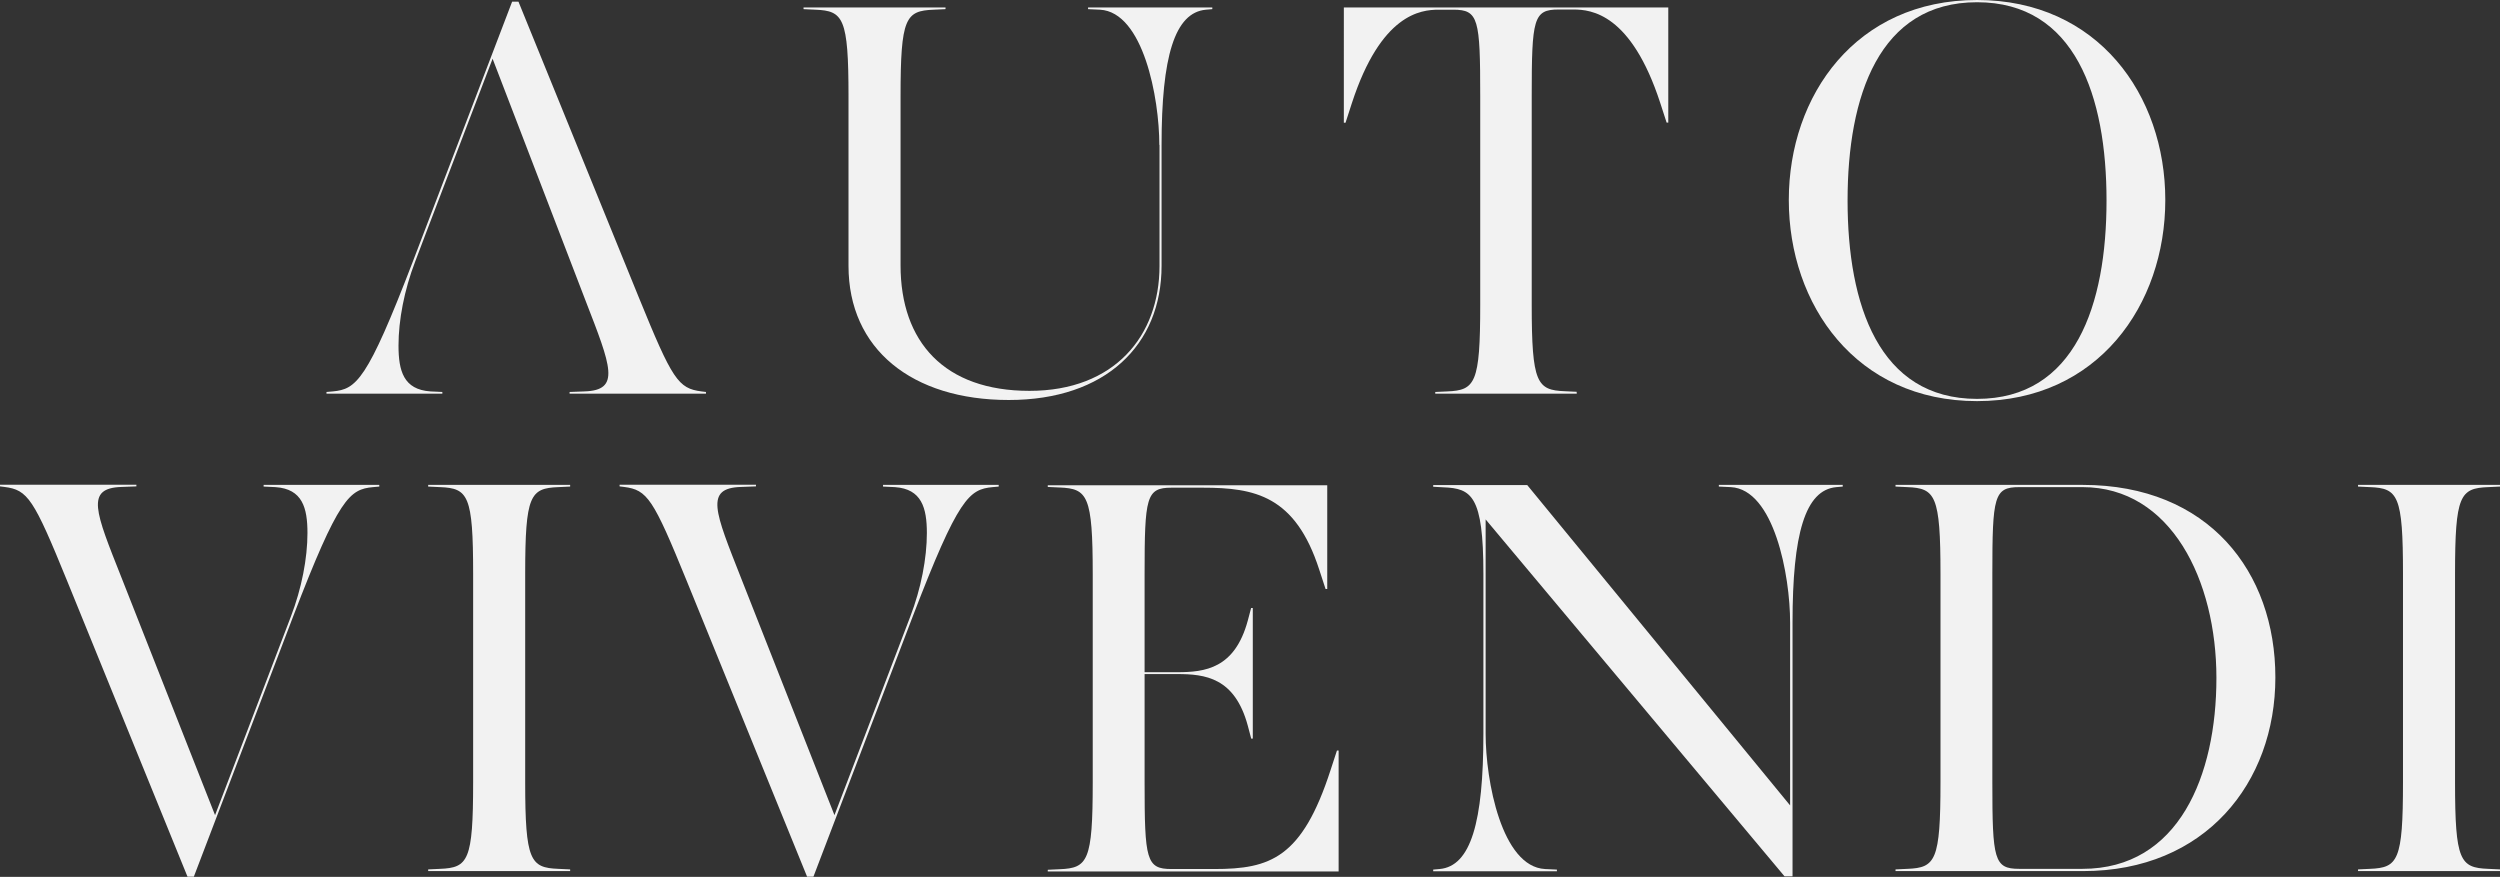
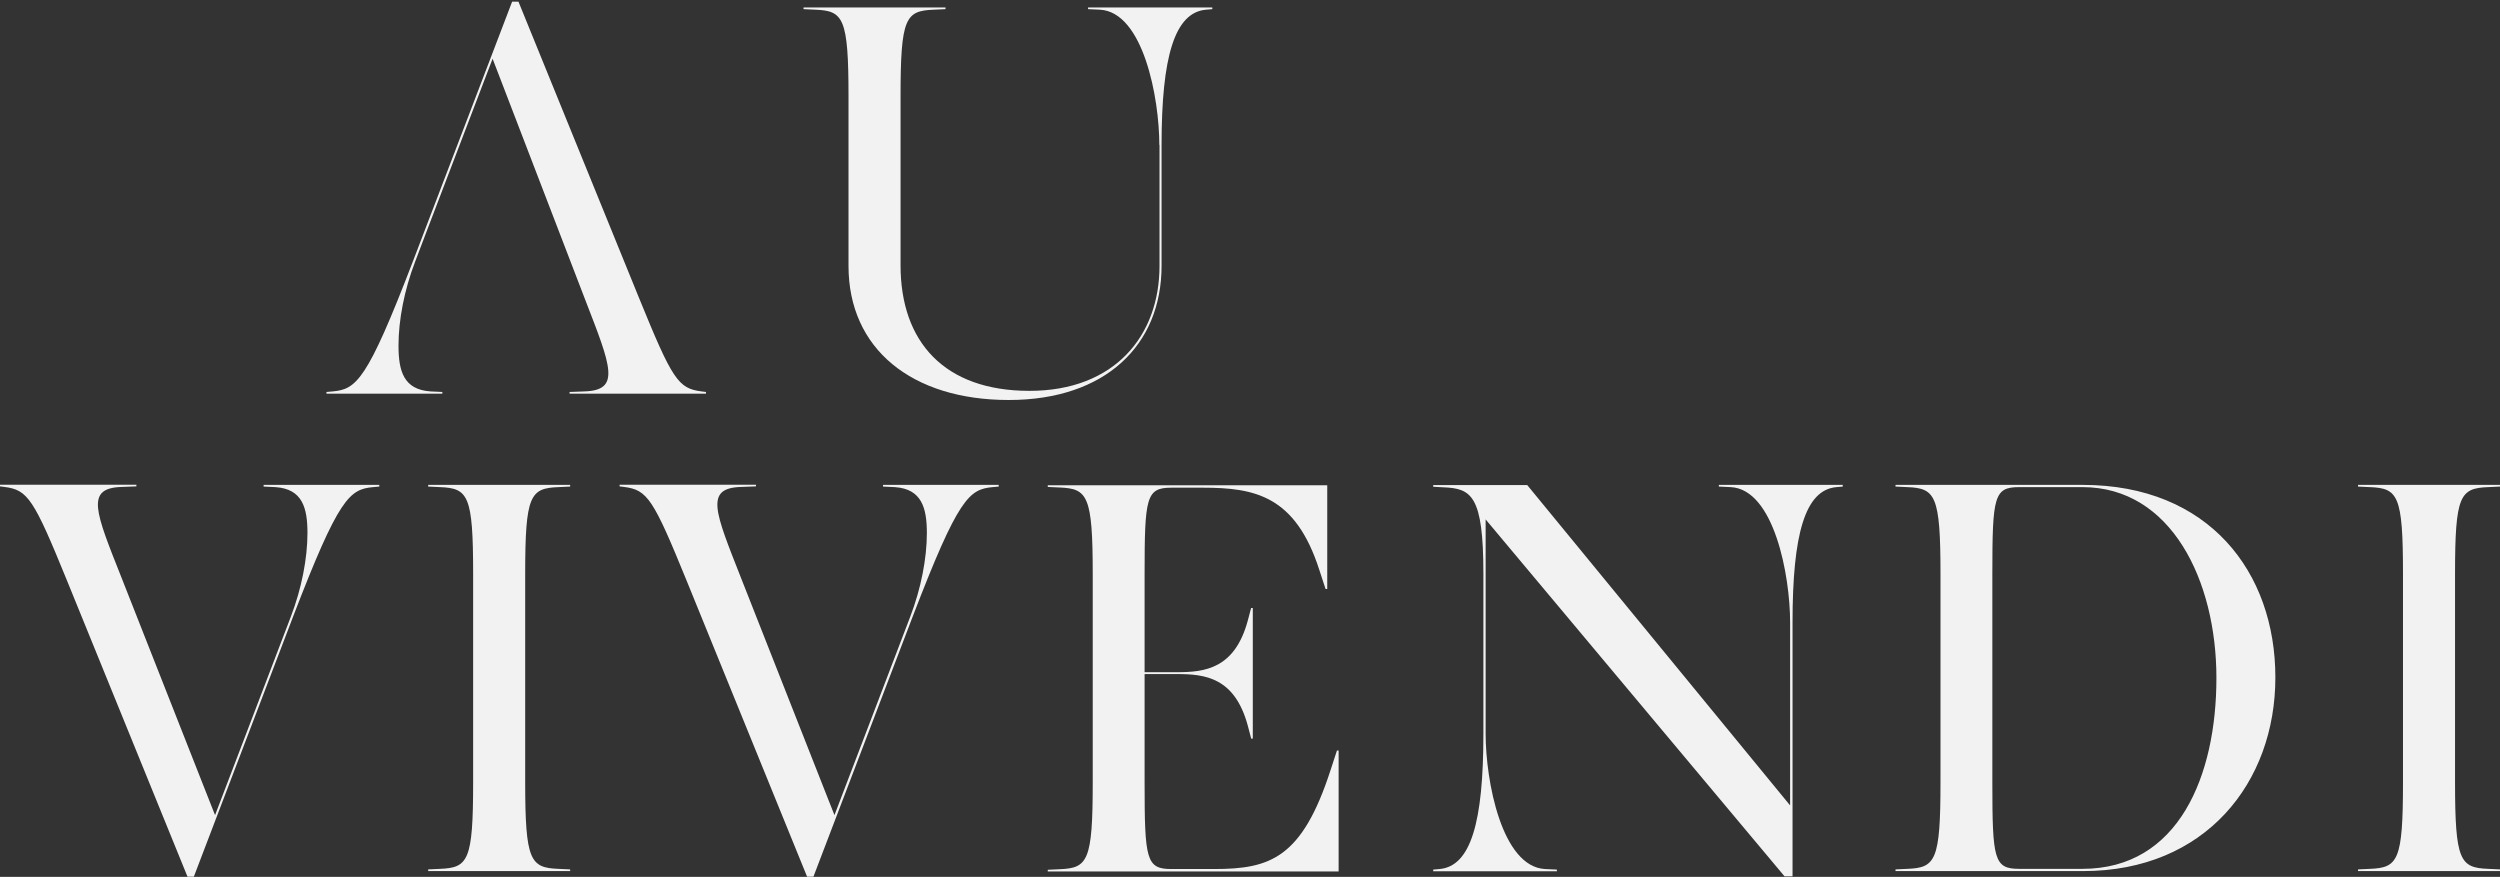
<svg xmlns="http://www.w3.org/2000/svg" id="Layer_2" data-name="Layer 2" viewBox="0 0 134 47">
  <rect x="0" y="0" width="134" height="47" fill="#333333" stroke="none" />
  <defs>
    <style>      .cls-1 {        fill: #f2f2f2;      }    </style>
  </defs>
  <g id="Layer_1-2" data-name="Layer 1">
    <g>
      <path class="cls-1" d="M101.6,46.6l.64-.03c1.5-.06,1.77-.43,1.77-4.64v-11.18c0-4.21-.28-4.58-1.77-4.64l-.64-.03v-.09h10.03c6.76,0,10.33,4.67,10.33,10.32s-3.76,10.38-10.3,10.38h-10.06v-.09ZM108.23,26.11c-1.35,0-1.44.49-1.44,4.64v11.18c0,4.15.09,4.64,1.44,4.64h3.39c5.17,0,7.18-5.01,7.18-10.23s-2.42-10.23-7.18-10.23c0,0-3.39,0-3.39,0Z" />
      <path class="cls-1" d="M95.95,43.16v-9.8c0-2.52-.86-7.13-3.18-7.25l-.64-.03v-.09h6.64v.09l-.34.03c-1.68.15-2.35,2.52-2.35,7.25v13.61h-.43l-16.02-19.13v11.49c0,2.52.86,7.12,3.18,7.25l.64.03v.09h-6.63v-.09l.34-.03c1.68-.15,2.35-2.52,2.35-7.25v-8.57c0-4.21-.64-4.58-2.14-4.64l-.55-.03v-.09h5.04l14.09,17.17Z" />
      <path class="cls-1" d="M67.06,39.57l-.18-.68c-.7-2.58-2.29-2.76-3.79-2.76h-1.74v5.81c0,4.15.09,4.64,1.44,4.64h2.29c3,0,4.71-.58,6.24-5.31l.34-1.04h.09v6.48h-15.59v-.09l.64-.03c1.5-.06,1.77-.43,1.77-4.64v-11.18c0-4.21-.28-4.58-1.77-4.64l-.64-.03v-.09h14.98v5.56h-.09l-.34-1.04c-1.28-3.96-3.45-4.39-6.24-4.39h-1.68c-1.35,0-1.44.49-1.44,4.64v5.25h1.74c1.5,0,3.09-.19,3.79-2.76l.18-.68h.09v7h-.09Z" />
      <path class="cls-1" d="M44.72,43.71l4.07-10.66c.58-1.51.89-3.13.89-4.48s-.28-2.36-1.71-2.46l-.64-.03v-.09h6.2v.09l-.33.03c-1.25.12-1.83.55-4.28,6.94l-5.32,13.94h-.34l-6.45-15.85c-1.8-4.42-2.11-4.88-3.36-5.04l-.24-.03v-.09h7.31v.09l-.8.03c-1.96.06-1.4,1.32,0,4.88l5.01,12.72Z" />
      <path class="cls-1" d="M28.15,41.93c0,4.21.28,4.58,1.77,4.64l.64.03v.09h-7.61v-.09l.64-.03c1.5-.06,1.77-.43,1.77-4.64v-11.18c0-4.21-.27-4.58-1.77-4.64l-.64-.03v-.09h7.61v.09l-.64.03c-1.5.06-1.77.43-1.77,4.64v11.18Z" />
      <path class="cls-1" d="M11.52,43.71l4.07-10.66c.58-1.51.89-3.13.89-4.48s-.27-2.36-1.71-2.46l-.64-.03v-.09h6.2v.09l-.34.03c-1.25.12-1.83.55-4.28,6.94l-5.32,13.94h-.34l-6.45-15.85c-1.8-4.42-2.11-4.88-3.36-5.04l-.24-.03v-.09h7.31v.09l-.79.03c-1.96.06-1.41,1.32,0,4.88l5.01,12.72Z" />
      <path class="cls-1" d="M26.41,3.13l-3.58,9.37-.58,1.53c-.58,1.51-.89,3.13-.89,4.49s.27,2.36,1.71,2.46l.64.03v.09h-6.21v-.09l.34-.03c1.25-.12,1.83-.55,4.28-6.94L27.45.09h.34l6.45,15.85c1.8,4.42,2.11,4.88,3.36,5.04l.24.03v.09h-7.31v-.09l.79-.03c1.96-.06,1.44-1.32.06-4.88l-4.98-12.96Z" />
      <path class="cls-1" d="M62.14,7.77c0-2.52-.86-7.12-3.18-7.25l-.64-.03v-.09h6.66v.09l-.34.03c-1.68.15-2.38,2.52-2.38,7.25v6.48c0,4.24-3,7.19-8.19,7.19s-8.59-2.73-8.59-7.19V5.16c0-4.21-.28-4.58-1.77-4.64l-.64-.03v-.09h7.61v.09l-.64.03c-1.5.06-1.77.43-1.77,4.64v9.06c0,4.11,2.35,6.73,6.91,6.73s6.97-2.95,6.97-6.7c0,0,0-6.48,0-6.48Z" />
-       <path class="cls-1" d="M84.54,21.1h-7.61v-.09l.64-.03c1.5-.06,1.77-.43,1.77-4.64V5.16c0-4.15-.09-4.64-1.44-4.64h-.79c-.95,0-3.09.22-4.65,5.01l-.34,1.05h-.09V.4h17.39v6.17h-.09l-.34-1.05c-1.56-4.79-3.7-5.01-4.65-5.01h-.8c-1.35,0-1.44.49-1.44,4.64v11.18c0,4.21.28,4.58,1.77,4.64l.64.03v.09h0Z" />
-       <path class="cls-1" d="M105.97,21.5c-6.48,0-10.09-5.16-10.09-10.78s3.61-10.72,10.09-10.72,10.09,5.1,10.09,10.72-3.61,10.78-10.09,10.78M105.97.12c-5.26,0-6.94,5.04-6.94,10.63s1.68,10.63,6.94,10.63,6.94-5.04,6.94-10.63S111.23.12,105.97.12" />
      <path class="cls-1" d="M131.59,41.93c0,4.21.27,4.58,1.77,4.64l.64.03v.09h-7.61v-.09l.64-.03c1.5-.06,1.77-.43,1.77-4.64v-11.18c0-4.21-.27-4.58-1.77-4.64l-.64-.03v-.09h7.61v.09l-.64.03c-1.5.06-1.77.43-1.77,4.64v11.18h0Z" />
    </g>
  </g>
</svg>